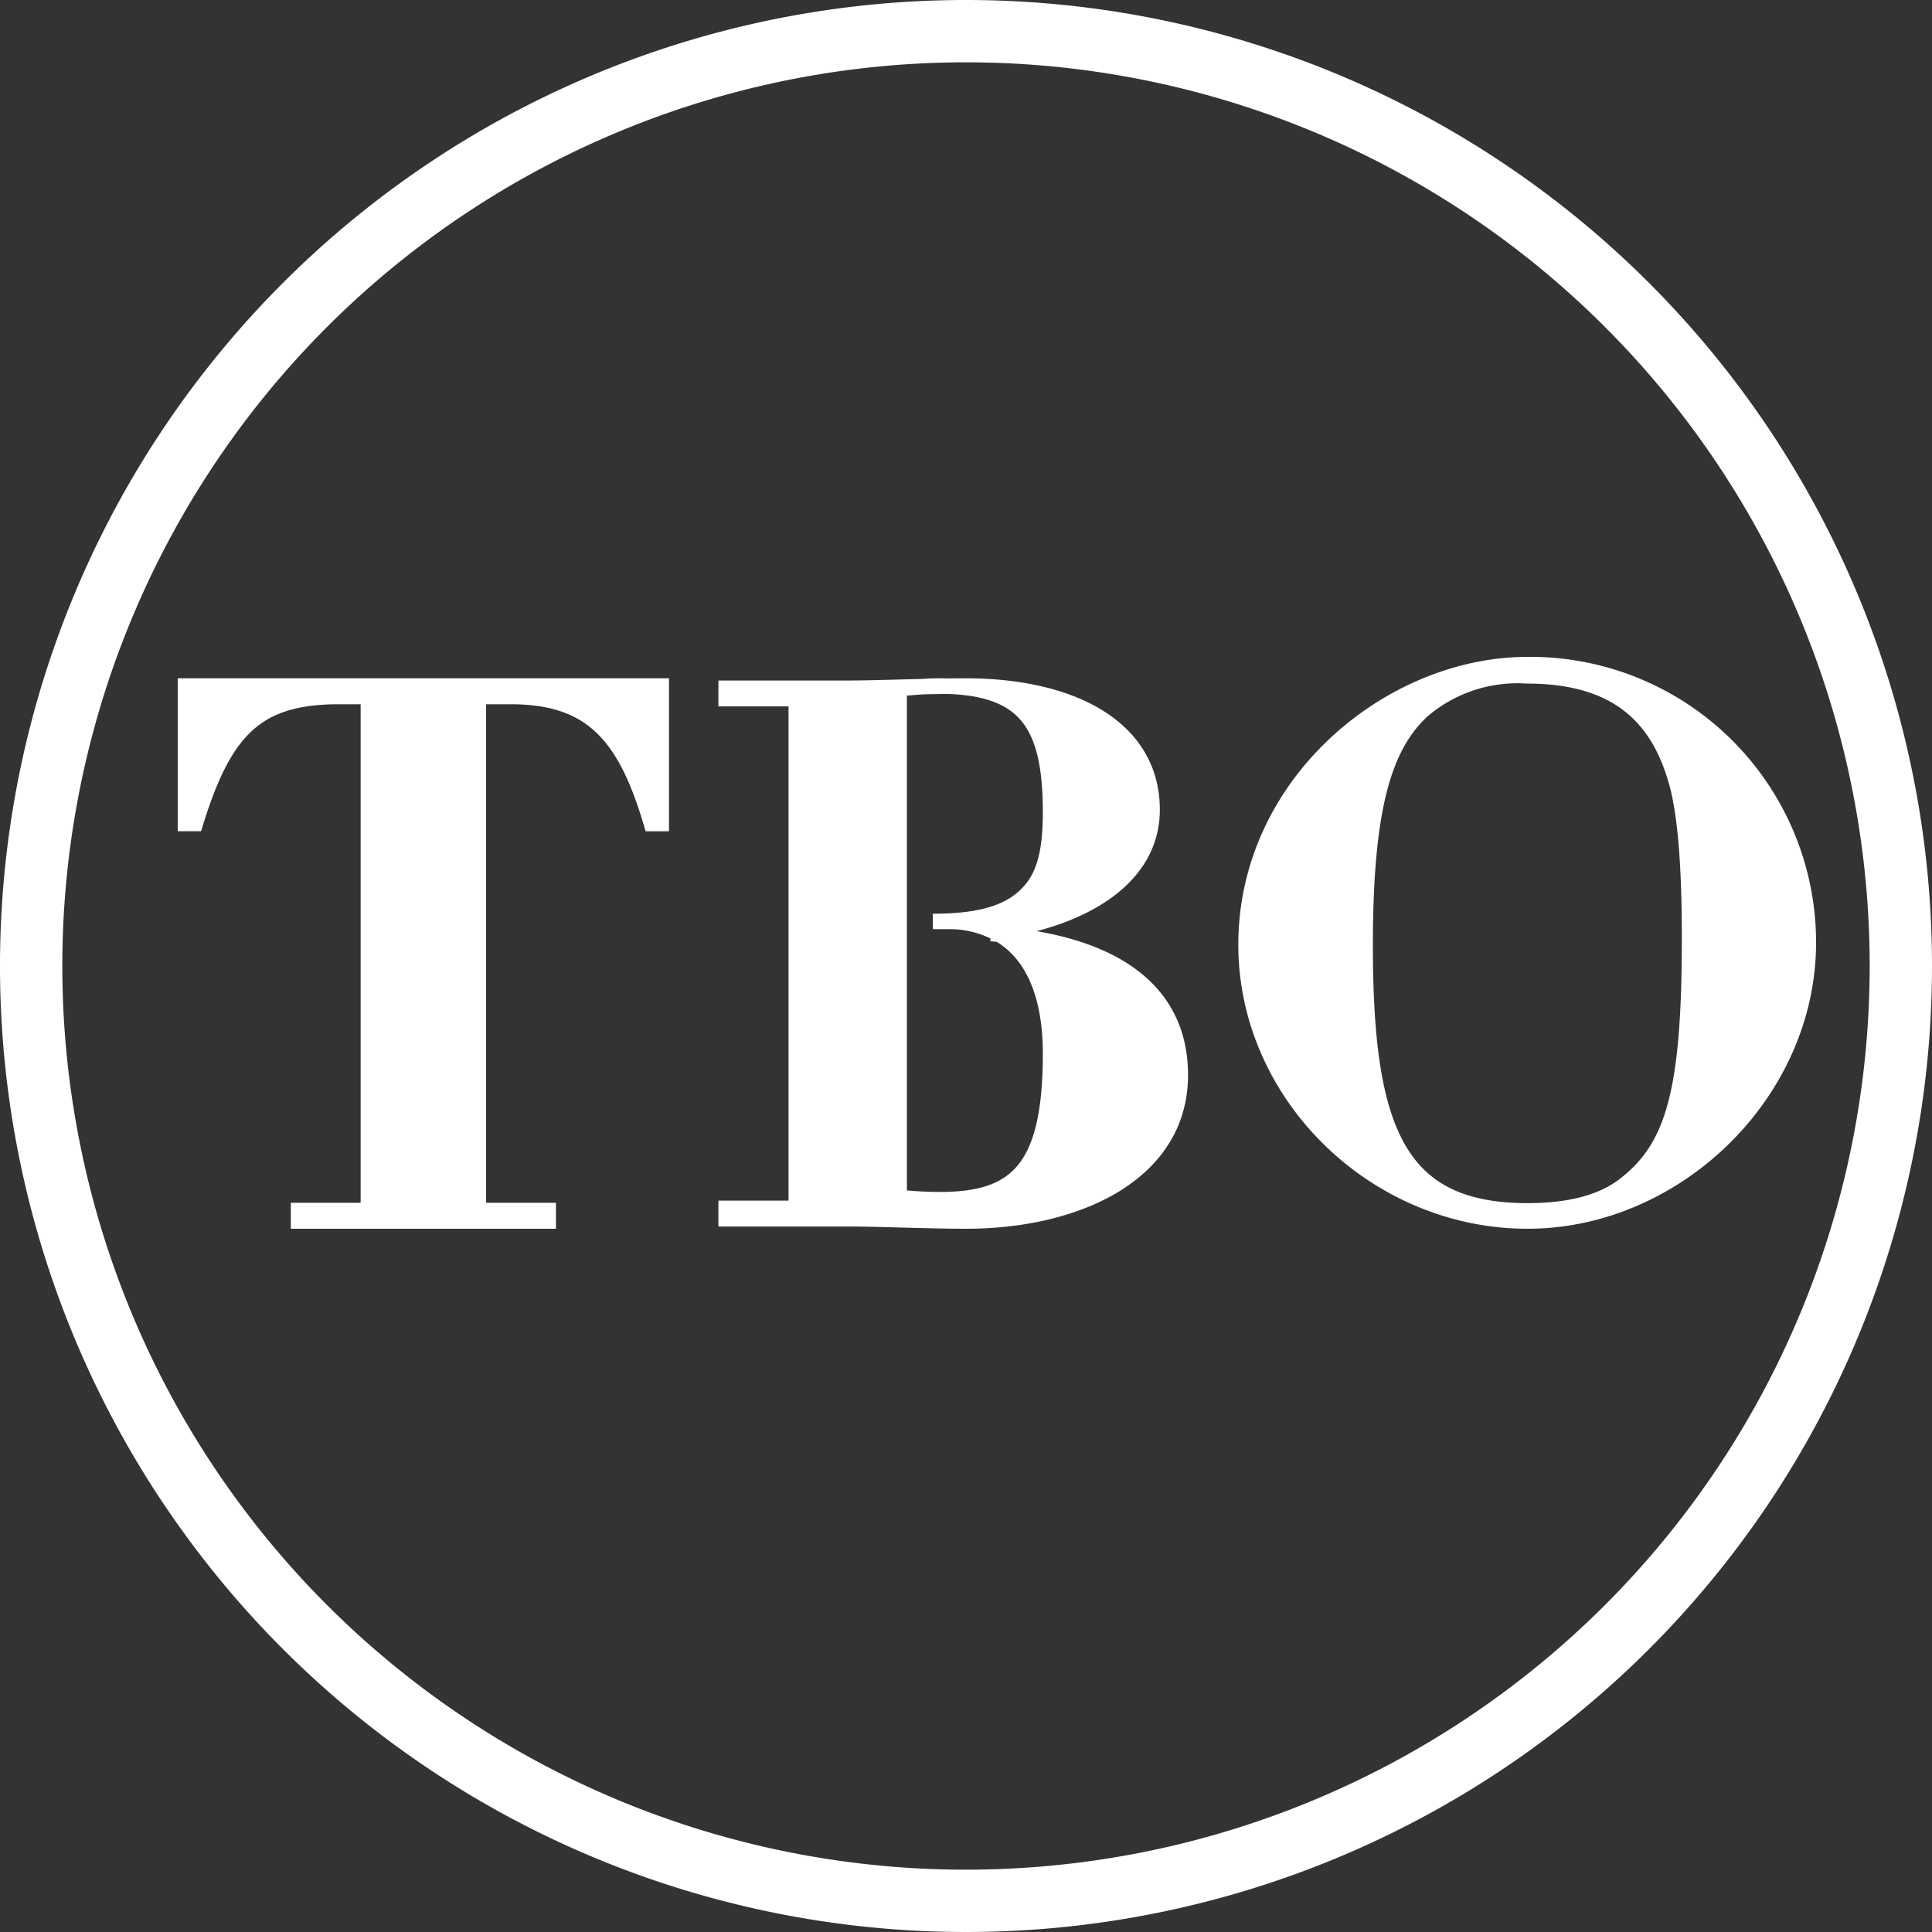
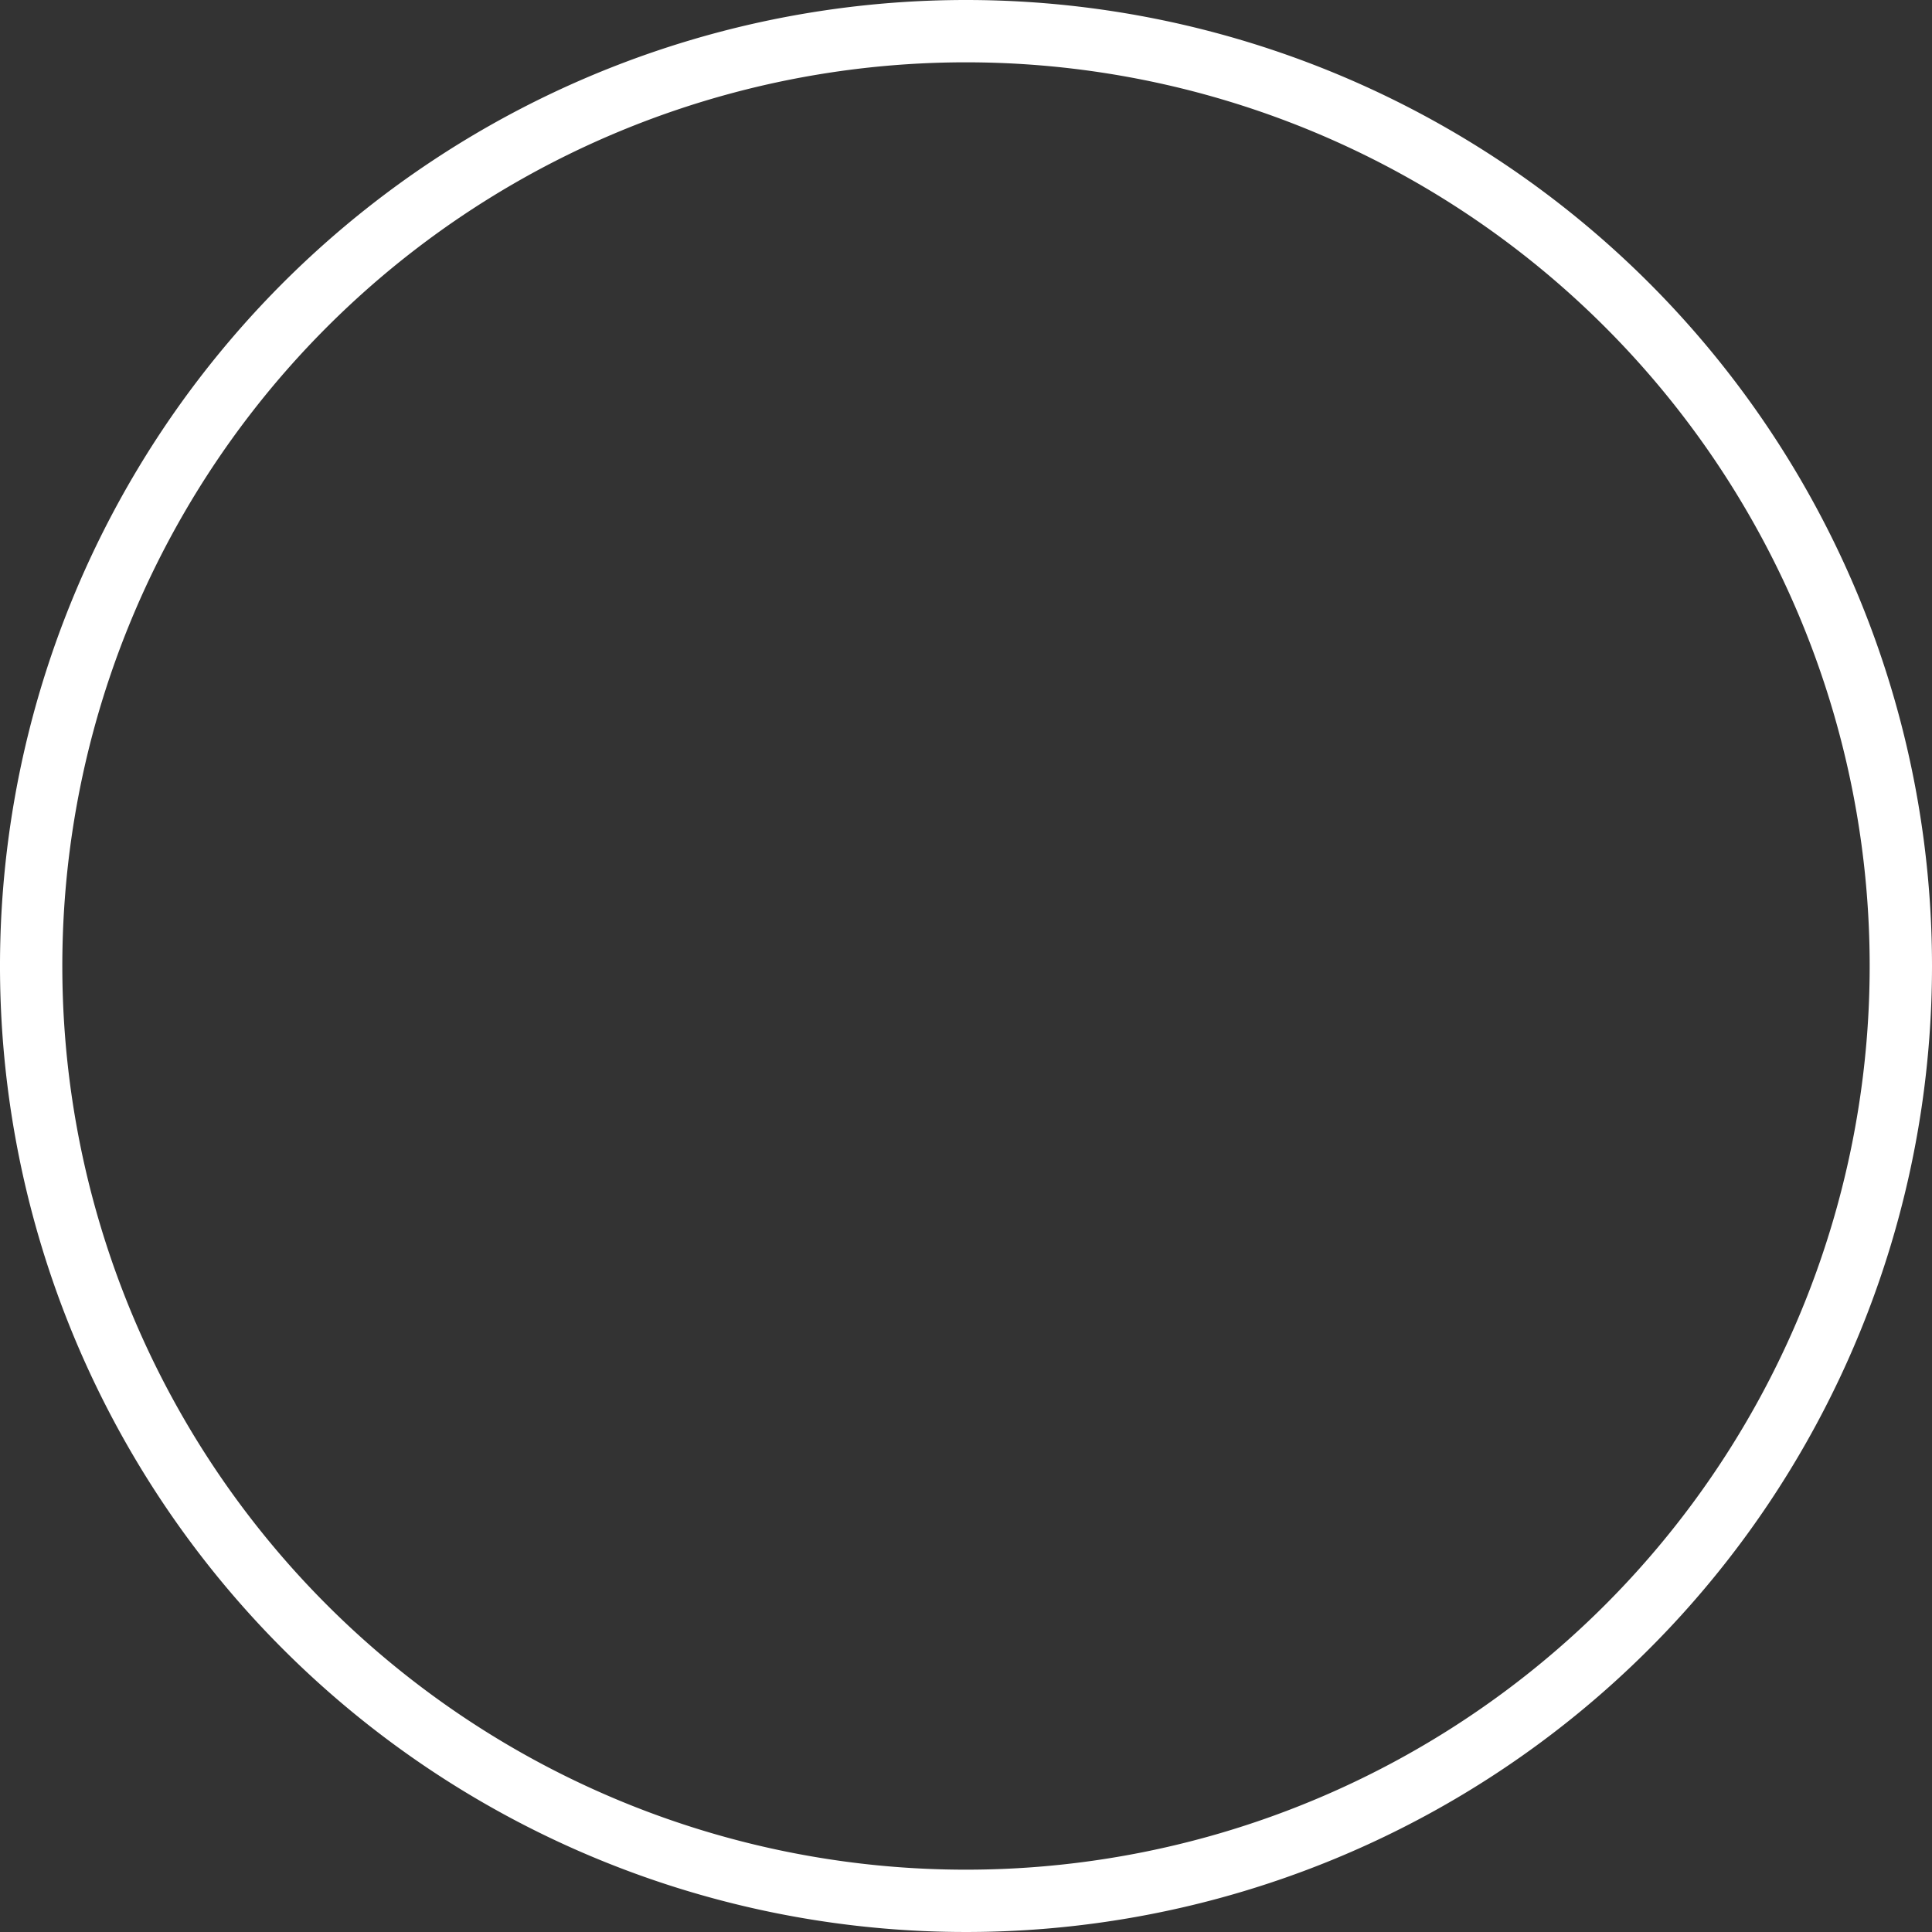
<svg xmlns="http://www.w3.org/2000/svg" id="Layer_1" data-name="Layer 1" viewBox="0 0 125 125">
  <rect x="0" y="0" width="125" height="125" fill="#333333" stroke="none" />
  <defs>
    <style>.cls-1,.cls-2{fill:#fff;fill-rule:evenodd;}.cls-1{stroke:#fff;}</style>
  </defs>
  <title>logo-footer</title>
  <g id="icon-logo">
-     <path id="TBO" class="cls-1" d="M118,61.476C118,71.263,109.403,79.5,99.834,79.5c-9.86,0-18.215-8.14-18.215-17.879,0-10.466,9.326-18.121,18.215-18.121A17.988,17.988,0,0,1,118,61.476ZM106.195,77.1c-1.439,1.162-3.573,1.743-6.351,1.743-8.336,0-10.519-5.083-10.519-17.187,0-8.811,1.191-12.829,3.672-15.153a9.446,9.446,0,0,1,6.798-2.275c5.607,0,8.336,2.469,9.577,6.536.645,2.033.943,5.471.943,10.457C110.314,71.097,109.272,74.679,106.195,77.1ZM13,44.885H43.784v8.897h-.638c-1.669-5.639-3.83-8.216-9.083-8.216H31.952V78.819h4.517V79.5H20.316v-.681h4.517V45.565H22.918c-5.352,0-7.414,2.188-9.279,8.216H13Zm48.639,0c-.291,0-.602.018-.939.041-1.775.043-3.583.103-4.732.103H47.982v.675H52.518V78.68H47.982v.675h7.987c1.824,0,5.177.145,7.543.145,7.198,0,13.854-3.086,13.854-9.449,0-5.338-4.12-8.469-11.725-9.107l-.059-.034V60.746c5.769-.868,9.959-3.568,9.959-7.858,0-5.207-5.029-8.003-12.079-8.003-.378,0-.781.004-1.198.01Q61.961,44.885,61.639,44.885Zm.626.01c5.013.163,6.706,2.372,6.706,8.143,0,2.197-.286,3.759-1.146,4.882-1.203,1.562-3.208,2.197-6.473,2.197h.972a6.555,6.555,0,0,1,3.259.795v.029l.059.005c1.984,1.155,3.329,3.587,3.329,7.727,0,7.516-2.249,9.445-7.146,9.445a23.775,23.775,0,0,1-2.649-.148V45.031c.562-.028,1.066-.073,1.524-.105C61.232,44.913,61.759,44.902,62.265,44.895Z" transform="translate(-1 -0.5)" />
    <path id="Oval" class="cls-2" d="M126,63A62.5,62.5,0,1,1,63.5.5,62.5,62.5,0,0,1,126,63ZM5.032,63A58.468,58.468,0,1,0,63.5,4.532,58.468,58.468,0,0,0,5.032,63Z" transform="translate(-1 -0.5)" />
  </g>
</svg>